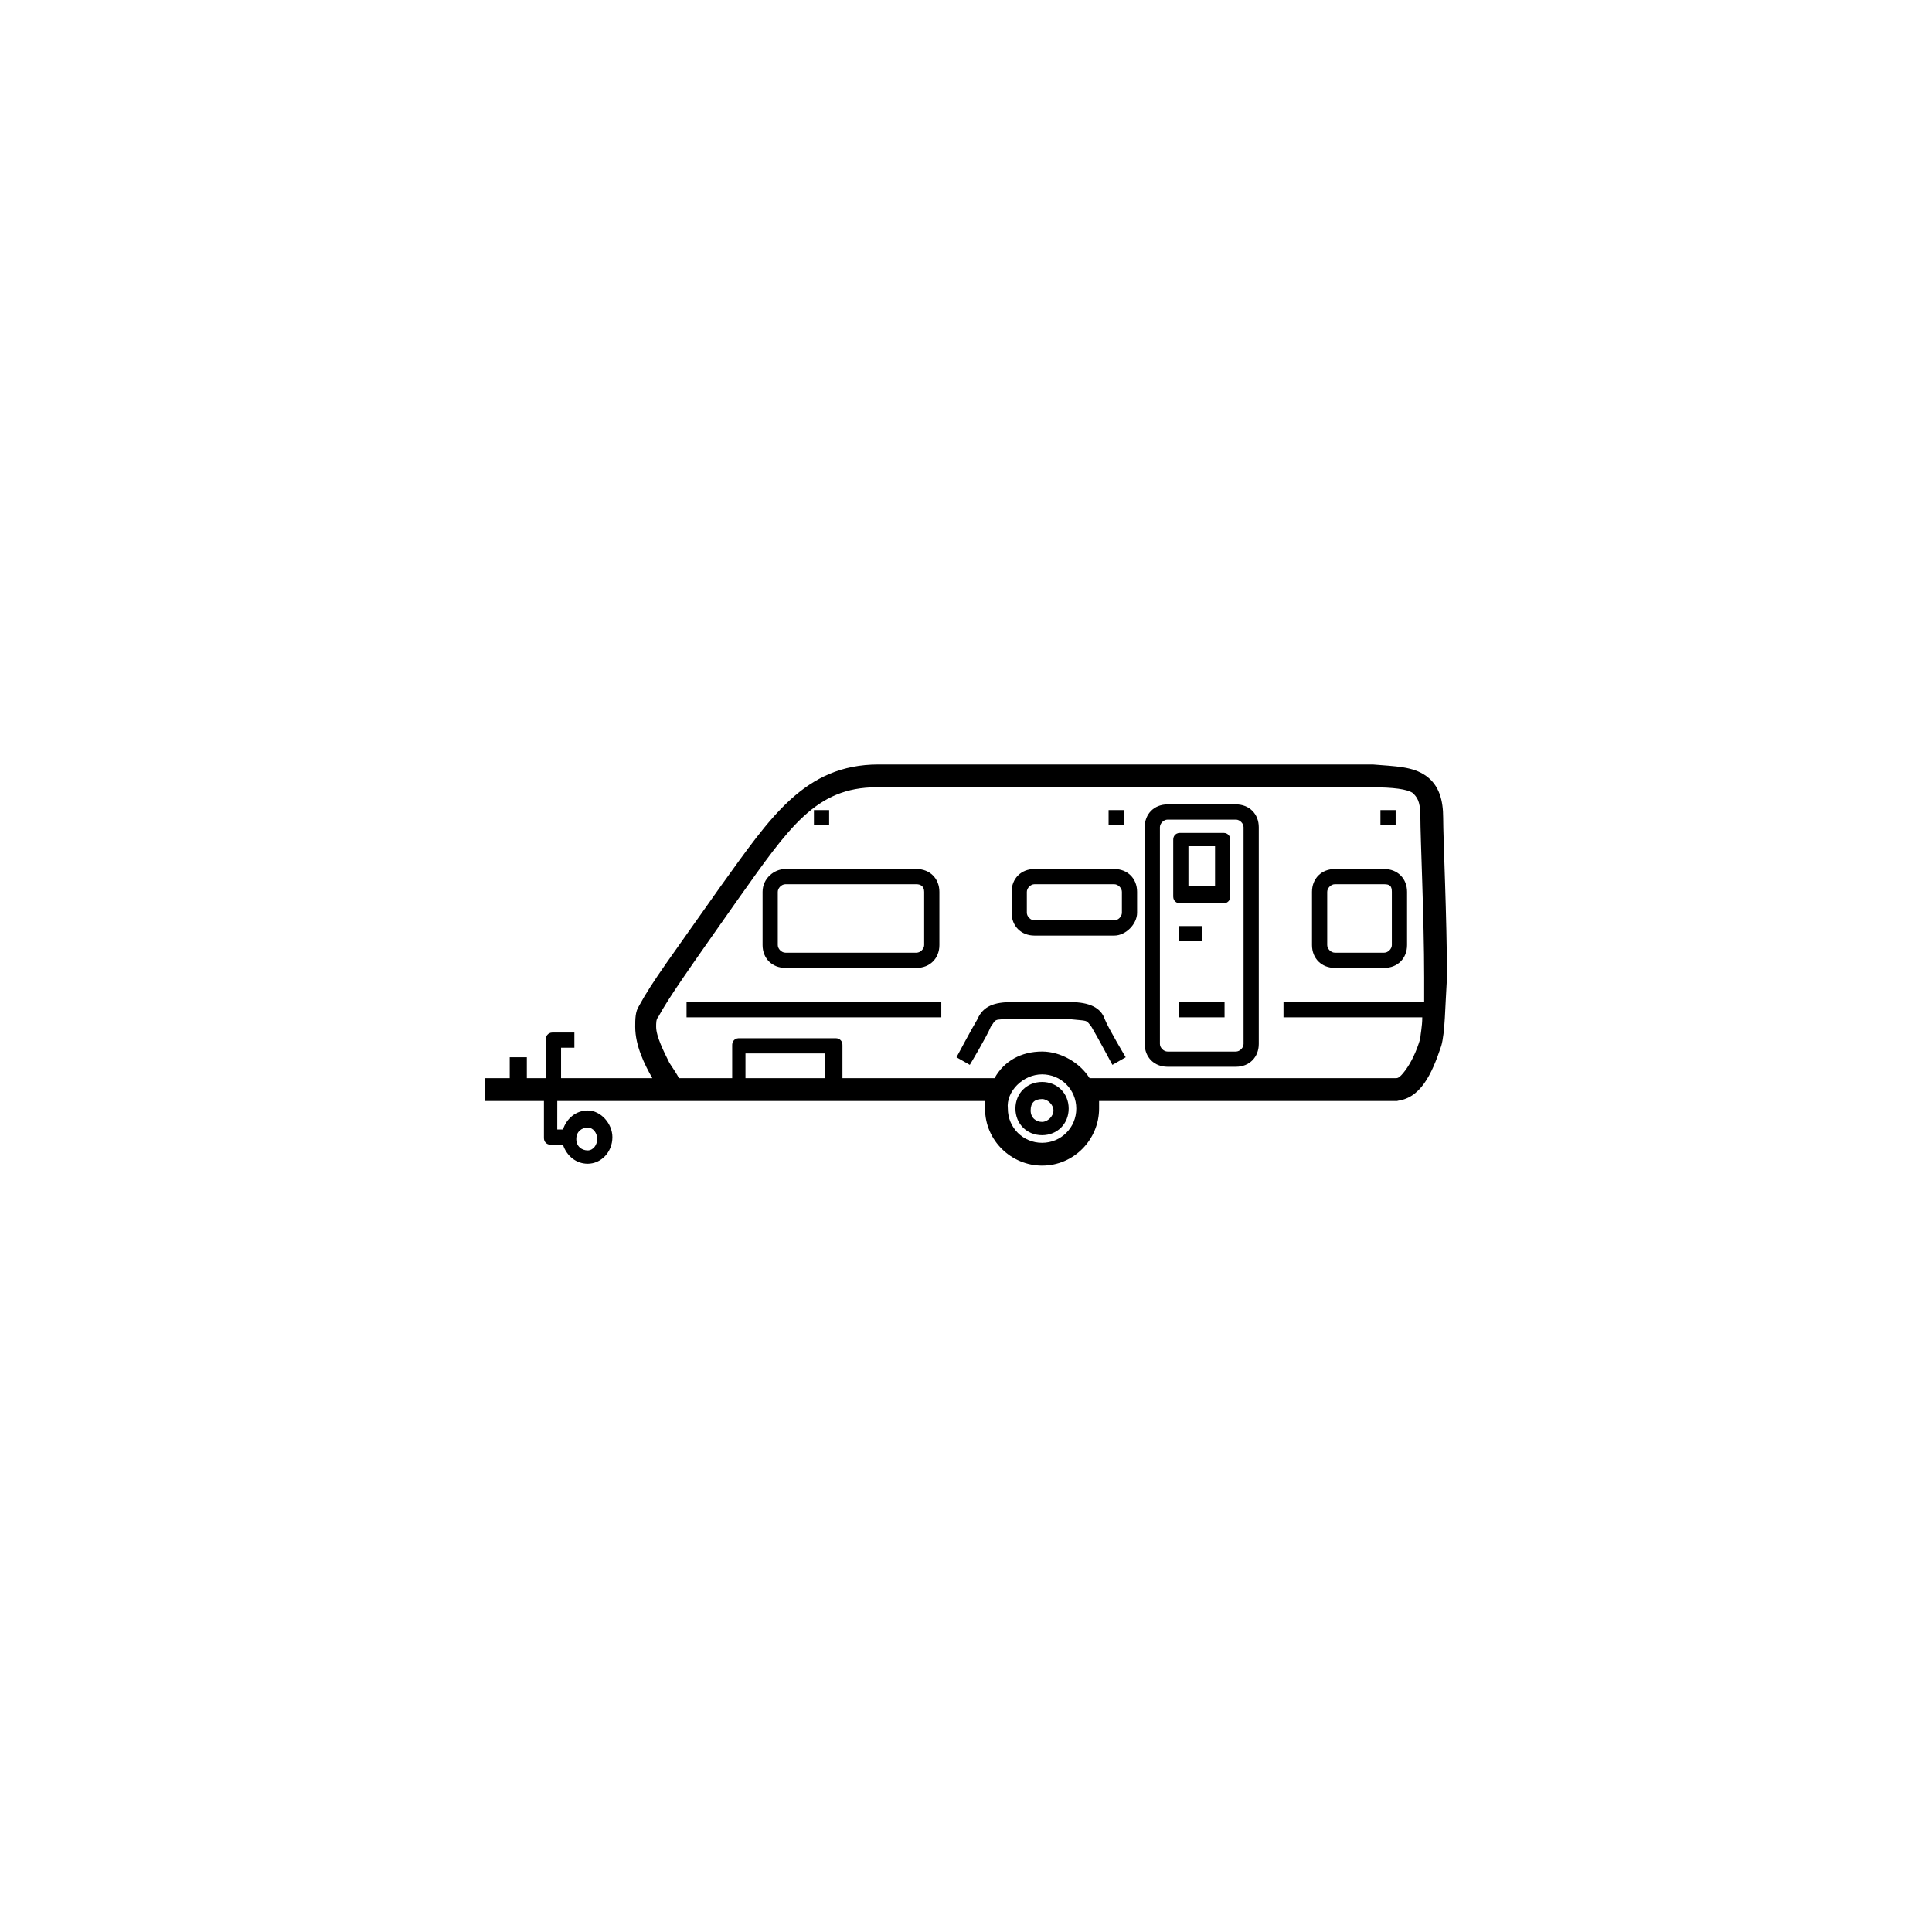
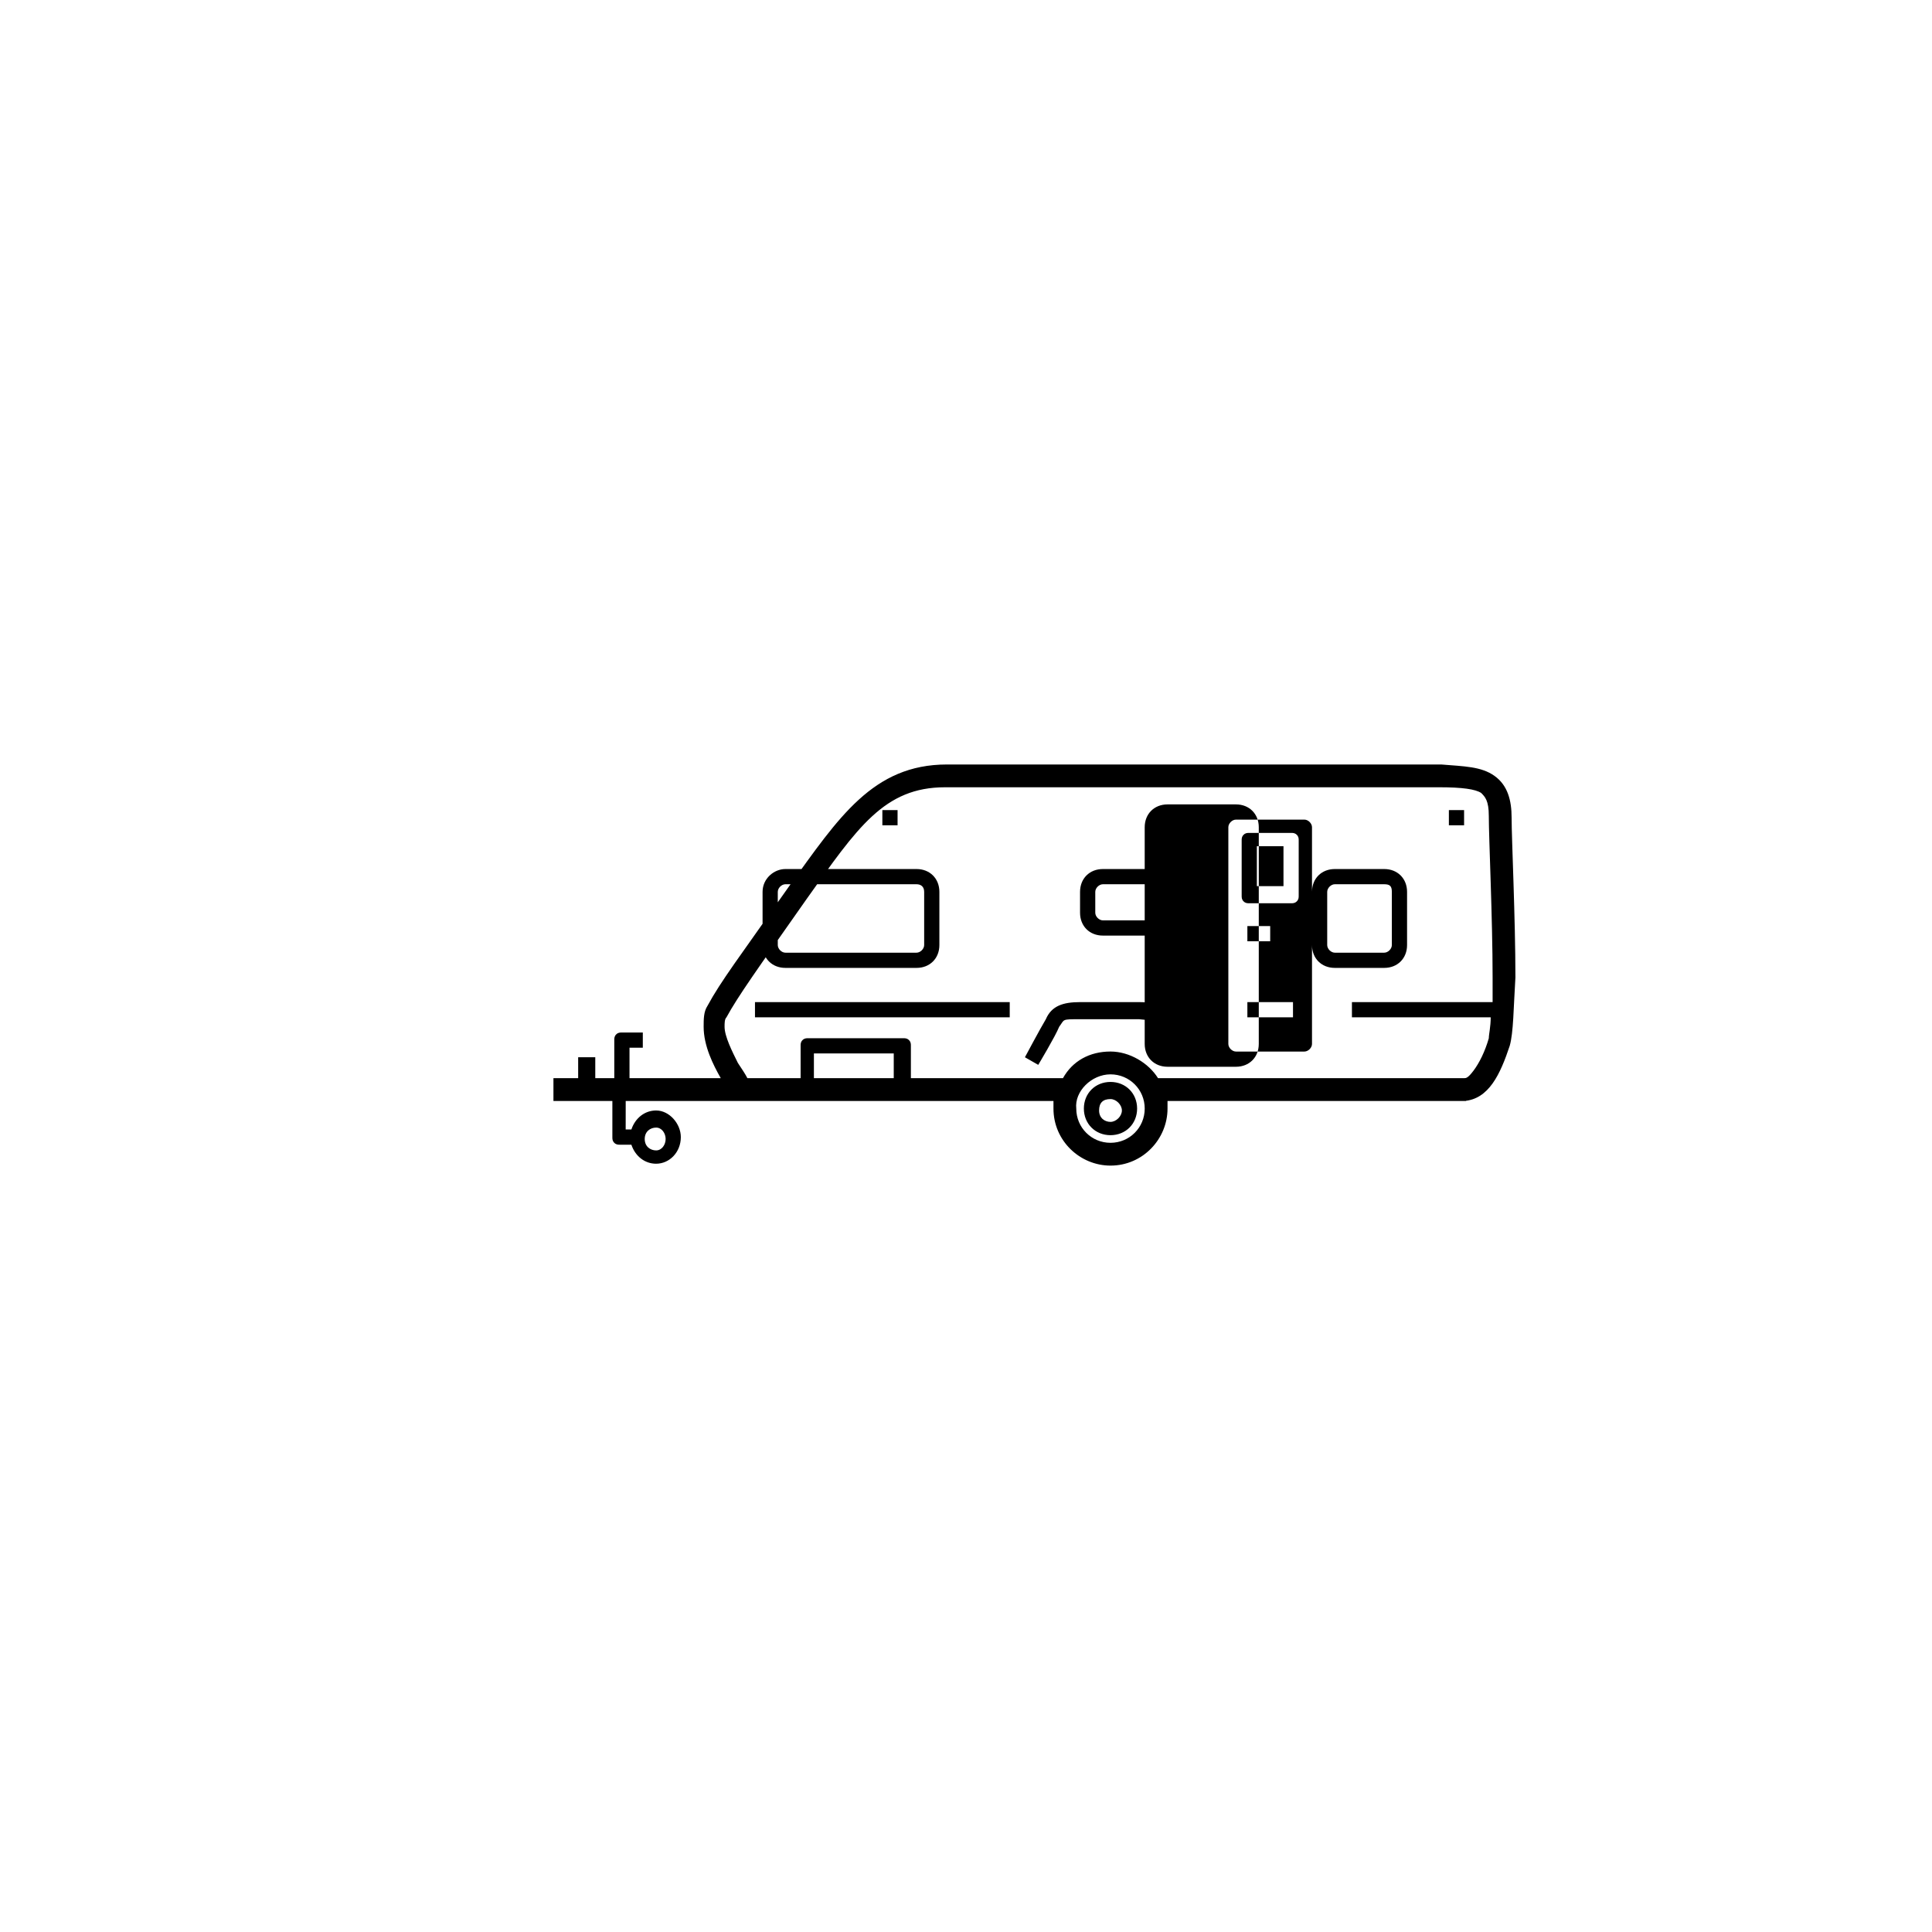
<svg xmlns="http://www.w3.org/2000/svg" fill="#000000" width="800px" height="800px" version="1.1" viewBox="144 144 512 512">
-   <path d="m346.09 380.35v14.105c0 3.527 2.519 6.047 6.047 6.047h34.762c3.527 0 6.047-2.519 6.047-6.047v-14.105c0-3.527-2.519-6.047-6.047-6.047h-34.762c-3.023 0-6.047 2.519-6.047 6.047zm42.824 0v14.105c0 1.008-1.008 2.016-2.016 2.016h-34.762c-1.008 0-2.016-1.008-2.016-2.016v-14.105c0-1.008 1.008-2.016 2.016-2.016h34.762c1.008 0 2.016 0.504 2.016 2.016zm102.78 0v14.105c0 3.527 2.519 6.047 6.047 6.047h13.098c3.527 0 6.047-2.519 6.047-6.047v-14.105c0-3.527-2.519-6.047-6.047-6.047h-13.098c-3.527 0-6.047 2.519-6.047 6.047zm21.16 0v14.105c0 1.008-1.008 2.016-2.016 2.016h-13.098c-1.008 0-2.016-1.008-2.016-2.016v-14.105c0-1.008 1.008-2.016 2.016-2.016h13.098c1.512 0 2.016 0.504 2.016 2.016zm-59.449-23.176c-3.527 0-6.047 2.519-6.047 6.047v57.434c0 3.527 2.519 6.047 6.047 6.047h18.137c3.527 0 6.047-2.519 6.047-6.047v-57.434c0-3.527-2.519-6.047-6.047-6.047zm20.152 6.043v57.438c0 1.008-1.008 2.016-2.016 2.016h-18.137c-1.008 0-2.016-1.008-2.016-2.016v-57.434c0-1.008 1.008-2.016 2.016-2.016h18.137c1.008 0 2.016 1.004 2.016 2.012zm-28.215 22.672v-5.539c0-3.527-2.519-6.047-6.047-6.047h-21.16c-3.527 0-6.047 2.519-6.047 6.047v5.543c0 3.527 2.519 6.047 6.047 6.047h21.16c3.027-0.004 6.047-3.027 6.047-6.051zm-4.027 0c0 1.008-1.008 2.016-2.016 2.016h-21.16c-1.008 0-2.016-1.008-2.016-2.016v-5.539c0-1.008 1.008-2.016 2.016-2.016h21.16c1.008 0 2.016 1.008 2.016 2.016zm72.547-27.203h-4.031v4.031h4.031zm-72.043 0h-4.031v4.031h4.031zm-82.121 0v4.031h4.031v-4.031zm60.457 86.148c4.031 0 7.055-3.023 7.055-7.055s-3.023-7.055-7.055-7.055-7.055 3.023-7.055 7.055c0 4.035 3.023 7.055 7.055 7.055zm0-9.57c1.512 0 3.023 1.512 3.023 3.023 0 1.512-1.512 3.023-3.023 3.023-1.512 0-3.023-1.008-3.023-3.023 0-2.016 1.008-3.023 3.023-3.023zm7.555-25.695h-15.617c-4.535 0-7.559 1.008-9.07 4.535-1.512 2.519-5.543 10.078-5.543 10.078l3.527 2.016s4.535-7.559 5.543-10.078c1.512-2.016 0.504-2.016 5.543-2.016h15.617c4.535 0.504 4.031 0 5.543 2.016 1.512 2.519 5.543 10.078 5.543 10.078l3.527-2.016s-4.535-7.559-5.543-10.078c-1.008-3.023-4.031-4.535-9.07-4.535zm98.746-48.867c0-4.535-1.008-8.566-4.535-11.082-3.527-2.519-8.062-2.519-14.105-3.023h-130.99c-19.648 0-28.719 14.105-41.816 32.242-13.098 18.641-18.137 25.191-21.664 31.738-1.008 1.512-1.008 3.527-1.008 5.543 0 5.039 2.519 10.078 4.535 13.602h-24.184v-8.062h3.527v-4.031h-5.543c-0.504 0-1.008 0-1.512 0.504-0.504 0.504-0.504 1.008-0.504 1.512v10.078h-5.039v-5.543h-4.535v5.543h-6.551v6.047h15.617v9.574c0 0.504 0 1.008 0.504 1.512 0.504 0.504 1.008 0.504 1.512 0.504h3.023c1.008 3.023 3.527 5.039 6.551 5.039 3.527 0 6.551-3.023 6.551-7.055 0-3.527-3.023-7.055-6.551-7.055-3.023 0-5.543 2.016-6.551 5.039h-1.512l0.008-7.559h113.36v2.016c0 8.566 7.055 15.113 15.113 15.113 8.566 0 15.113-7.055 15.113-15.113v-2.016h79.098v-6.047h-81.617c-2.519-4.031-7.559-7.055-12.594-7.055-5.543 0-10.078 2.519-12.594 7.055h-40.305v-8.566c0-0.504 0-1.008-0.504-1.512-0.504-0.504-1.008-0.504-1.512-0.504h-25.191c-0.504 0-1.008 0-1.512 0.504-0.504 0.504-0.504 1.008-0.504 1.512v8.566h-14.105c-0.504-1.008-1.512-2.519-2.519-4.031-1.512-3.023-3.527-7.055-3.527-9.574 0-1.008 0-2.016 0.504-2.519 3.023-5.543 8.062-12.594 21.16-31.234 13.602-19.145 20.656-29.727 36.777-29.727h130.99c6.047 0 9.574 0.504 11.082 1.512 1.008 1.008 2.016 2.016 2.016 6.047 0 6.047 1.008 27.207 1.008 42.824v6.551h-37.281v4.031h36.777c0 2.519-0.504 4.535-0.504 5.543-1.008 3.527-2.519 6.551-4.031 8.566-1.512 2.016-2.016 2.016-2.519 2.016v6.047c6.551-0.504 9.574-7.055 12.09-14.609 1.008-3.527 1.008-10.078 1.512-18.137 0-15.625-1.008-36.785-1.008-42.324zm-226.71 82.121c1.512 0 2.519 1.512 2.519 3.023 0 1.512-1.008 3.023-2.519 3.023-1.512 0-3.023-1.008-3.023-3.023 0-2.019 1.512-3.023 3.023-3.023zm120.41-14.109c5.039 0 9.07 4.031 9.07 9.07 0 5.039-4.031 9.07-9.07 9.07-5.039 0-9.07-4.031-9.07-9.07-0.504-4.535 4.031-9.07 9.07-9.07zm-78.598-5.543h21.16v6.551h-21.16zm126.46-58.441h-11.082c-0.504 0-1.008 0-1.512 0.504-0.504 0.504-0.504 1.008-0.504 1.512v14.609c0 0.504 0 1.008 0.504 1.512 0.504 0.504 1.008 0.504 1.512 0.504h11.082c0.504 0 1.008 0 1.512-0.504 0.504-0.504 0.504-1.008 0.504-1.512v-14.609c0-0.504 0-1.008-0.504-1.512-0.504-0.504-1.008-0.504-1.512-0.504zm-2.016 14.109h-7.055v-10.578h7.055zm-9.57 10.578v4.031h6.047v-4.031zm0 24.184h12.09v-4.031h-12.09zm-130.49 0h67.512v-4.031h-67.512z" />
+   <path d="m346.09 380.35v14.105c0 3.527 2.519 6.047 6.047 6.047h34.762c3.527 0 6.047-2.519 6.047-6.047v-14.105c0-3.527-2.519-6.047-6.047-6.047h-34.762c-3.023 0-6.047 2.519-6.047 6.047zm42.824 0v14.105c0 1.008-1.008 2.016-2.016 2.016h-34.762c-1.008 0-2.016-1.008-2.016-2.016v-14.105c0-1.008 1.008-2.016 2.016-2.016h34.762c1.008 0 2.016 0.504 2.016 2.016zm102.78 0v14.105c0 3.527 2.519 6.047 6.047 6.047h13.098c3.527 0 6.047-2.519 6.047-6.047v-14.105c0-3.527-2.519-6.047-6.047-6.047h-13.098c-3.527 0-6.047 2.519-6.047 6.047zm21.16 0v14.105c0 1.008-1.008 2.016-2.016 2.016h-13.098c-1.008 0-2.016-1.008-2.016-2.016v-14.105c0-1.008 1.008-2.016 2.016-2.016h13.098c1.512 0 2.016 0.504 2.016 2.016zm-59.449-23.176c-3.527 0-6.047 2.519-6.047 6.047v57.434c0 3.527 2.519 6.047 6.047 6.047h18.137c3.527 0 6.047-2.519 6.047-6.047v-57.434c0-3.527-2.519-6.047-6.047-6.047m20.152 6.043v57.438c0 1.008-1.008 2.016-2.016 2.016h-18.137c-1.008 0-2.016-1.008-2.016-2.016v-57.434c0-1.008 1.008-2.016 2.016-2.016h18.137c1.008 0 2.016 1.004 2.016 2.012zm-28.215 22.672v-5.539c0-3.527-2.519-6.047-6.047-6.047h-21.16c-3.527 0-6.047 2.519-6.047 6.047v5.543c0 3.527 2.519 6.047 6.047 6.047h21.16c3.027-0.004 6.047-3.027 6.047-6.051zm-4.027 0c0 1.008-1.008 2.016-2.016 2.016h-21.16c-1.008 0-2.016-1.008-2.016-2.016v-5.539c0-1.008 1.008-2.016 2.016-2.016h21.16c1.008 0 2.016 1.008 2.016 2.016zm72.547-27.203h-4.031v4.031h4.031zm-72.043 0h-4.031v4.031h4.031zm-82.121 0v4.031h4.031v-4.031zm60.457 86.148c4.031 0 7.055-3.023 7.055-7.055s-3.023-7.055-7.055-7.055-7.055 3.023-7.055 7.055c0 4.035 3.023 7.055 7.055 7.055zm0-9.57c1.512 0 3.023 1.512 3.023 3.023 0 1.512-1.512 3.023-3.023 3.023-1.512 0-3.023-1.008-3.023-3.023 0-2.016 1.008-3.023 3.023-3.023zm7.555-25.695h-15.617c-4.535 0-7.559 1.008-9.07 4.535-1.512 2.519-5.543 10.078-5.543 10.078l3.527 2.016s4.535-7.559 5.543-10.078c1.512-2.016 0.504-2.016 5.543-2.016h15.617c4.535 0.504 4.031 0 5.543 2.016 1.512 2.519 5.543 10.078 5.543 10.078l3.527-2.016s-4.535-7.559-5.543-10.078c-1.008-3.023-4.031-4.535-9.07-4.535zm98.746-48.867c0-4.535-1.008-8.566-4.535-11.082-3.527-2.519-8.062-2.519-14.105-3.023h-130.99c-19.648 0-28.719 14.105-41.816 32.242-13.098 18.641-18.137 25.191-21.664 31.738-1.008 1.512-1.008 3.527-1.008 5.543 0 5.039 2.519 10.078 4.535 13.602h-24.184v-8.062h3.527v-4.031h-5.543c-0.504 0-1.008 0-1.512 0.504-0.504 0.504-0.504 1.008-0.504 1.512v10.078h-5.039v-5.543h-4.535v5.543h-6.551v6.047h15.617v9.574c0 0.504 0 1.008 0.504 1.512 0.504 0.504 1.008 0.504 1.512 0.504h3.023c1.008 3.023 3.527 5.039 6.551 5.039 3.527 0 6.551-3.023 6.551-7.055 0-3.527-3.023-7.055-6.551-7.055-3.023 0-5.543 2.016-6.551 5.039h-1.512l0.008-7.559h113.36v2.016c0 8.566 7.055 15.113 15.113 15.113 8.566 0 15.113-7.055 15.113-15.113v-2.016h79.098v-6.047h-81.617c-2.519-4.031-7.559-7.055-12.594-7.055-5.543 0-10.078 2.519-12.594 7.055h-40.305v-8.566c0-0.504 0-1.008-0.504-1.512-0.504-0.504-1.008-0.504-1.512-0.504h-25.191c-0.504 0-1.008 0-1.512 0.504-0.504 0.504-0.504 1.008-0.504 1.512v8.566h-14.105c-0.504-1.008-1.512-2.519-2.519-4.031-1.512-3.023-3.527-7.055-3.527-9.574 0-1.008 0-2.016 0.504-2.519 3.023-5.543 8.062-12.594 21.16-31.234 13.602-19.145 20.656-29.727 36.777-29.727h130.99c6.047 0 9.574 0.504 11.082 1.512 1.008 1.008 2.016 2.016 2.016 6.047 0 6.047 1.008 27.207 1.008 42.824v6.551h-37.281v4.031h36.777c0 2.519-0.504 4.535-0.504 5.543-1.008 3.527-2.519 6.551-4.031 8.566-1.512 2.016-2.016 2.016-2.519 2.016v6.047c6.551-0.504 9.574-7.055 12.09-14.609 1.008-3.527 1.008-10.078 1.512-18.137 0-15.625-1.008-36.785-1.008-42.324zm-226.71 82.121c1.512 0 2.519 1.512 2.519 3.023 0 1.512-1.008 3.023-2.519 3.023-1.512 0-3.023-1.008-3.023-3.023 0-2.019 1.512-3.023 3.023-3.023zm120.41-14.109c5.039 0 9.07 4.031 9.07 9.07 0 5.039-4.031 9.07-9.07 9.07-5.039 0-9.07-4.031-9.07-9.07-0.504-4.535 4.031-9.07 9.07-9.07zm-78.598-5.543h21.16v6.551h-21.16zm126.46-58.441h-11.082c-0.504 0-1.008 0-1.512 0.504-0.504 0.504-0.504 1.008-0.504 1.512v14.609c0 0.504 0 1.008 0.504 1.512 0.504 0.504 1.008 0.504 1.512 0.504h11.082c0.504 0 1.008 0 1.512-0.504 0.504-0.504 0.504-1.008 0.504-1.512v-14.609c0-0.504 0-1.008-0.504-1.512-0.504-0.504-1.008-0.504-1.512-0.504zm-2.016 14.109h-7.055v-10.578h7.055zm-9.57 10.578v4.031h6.047v-4.031zm0 24.184h12.09v-4.031h-12.09zm-130.49 0h67.512v-4.031h-67.512z" />
</svg>